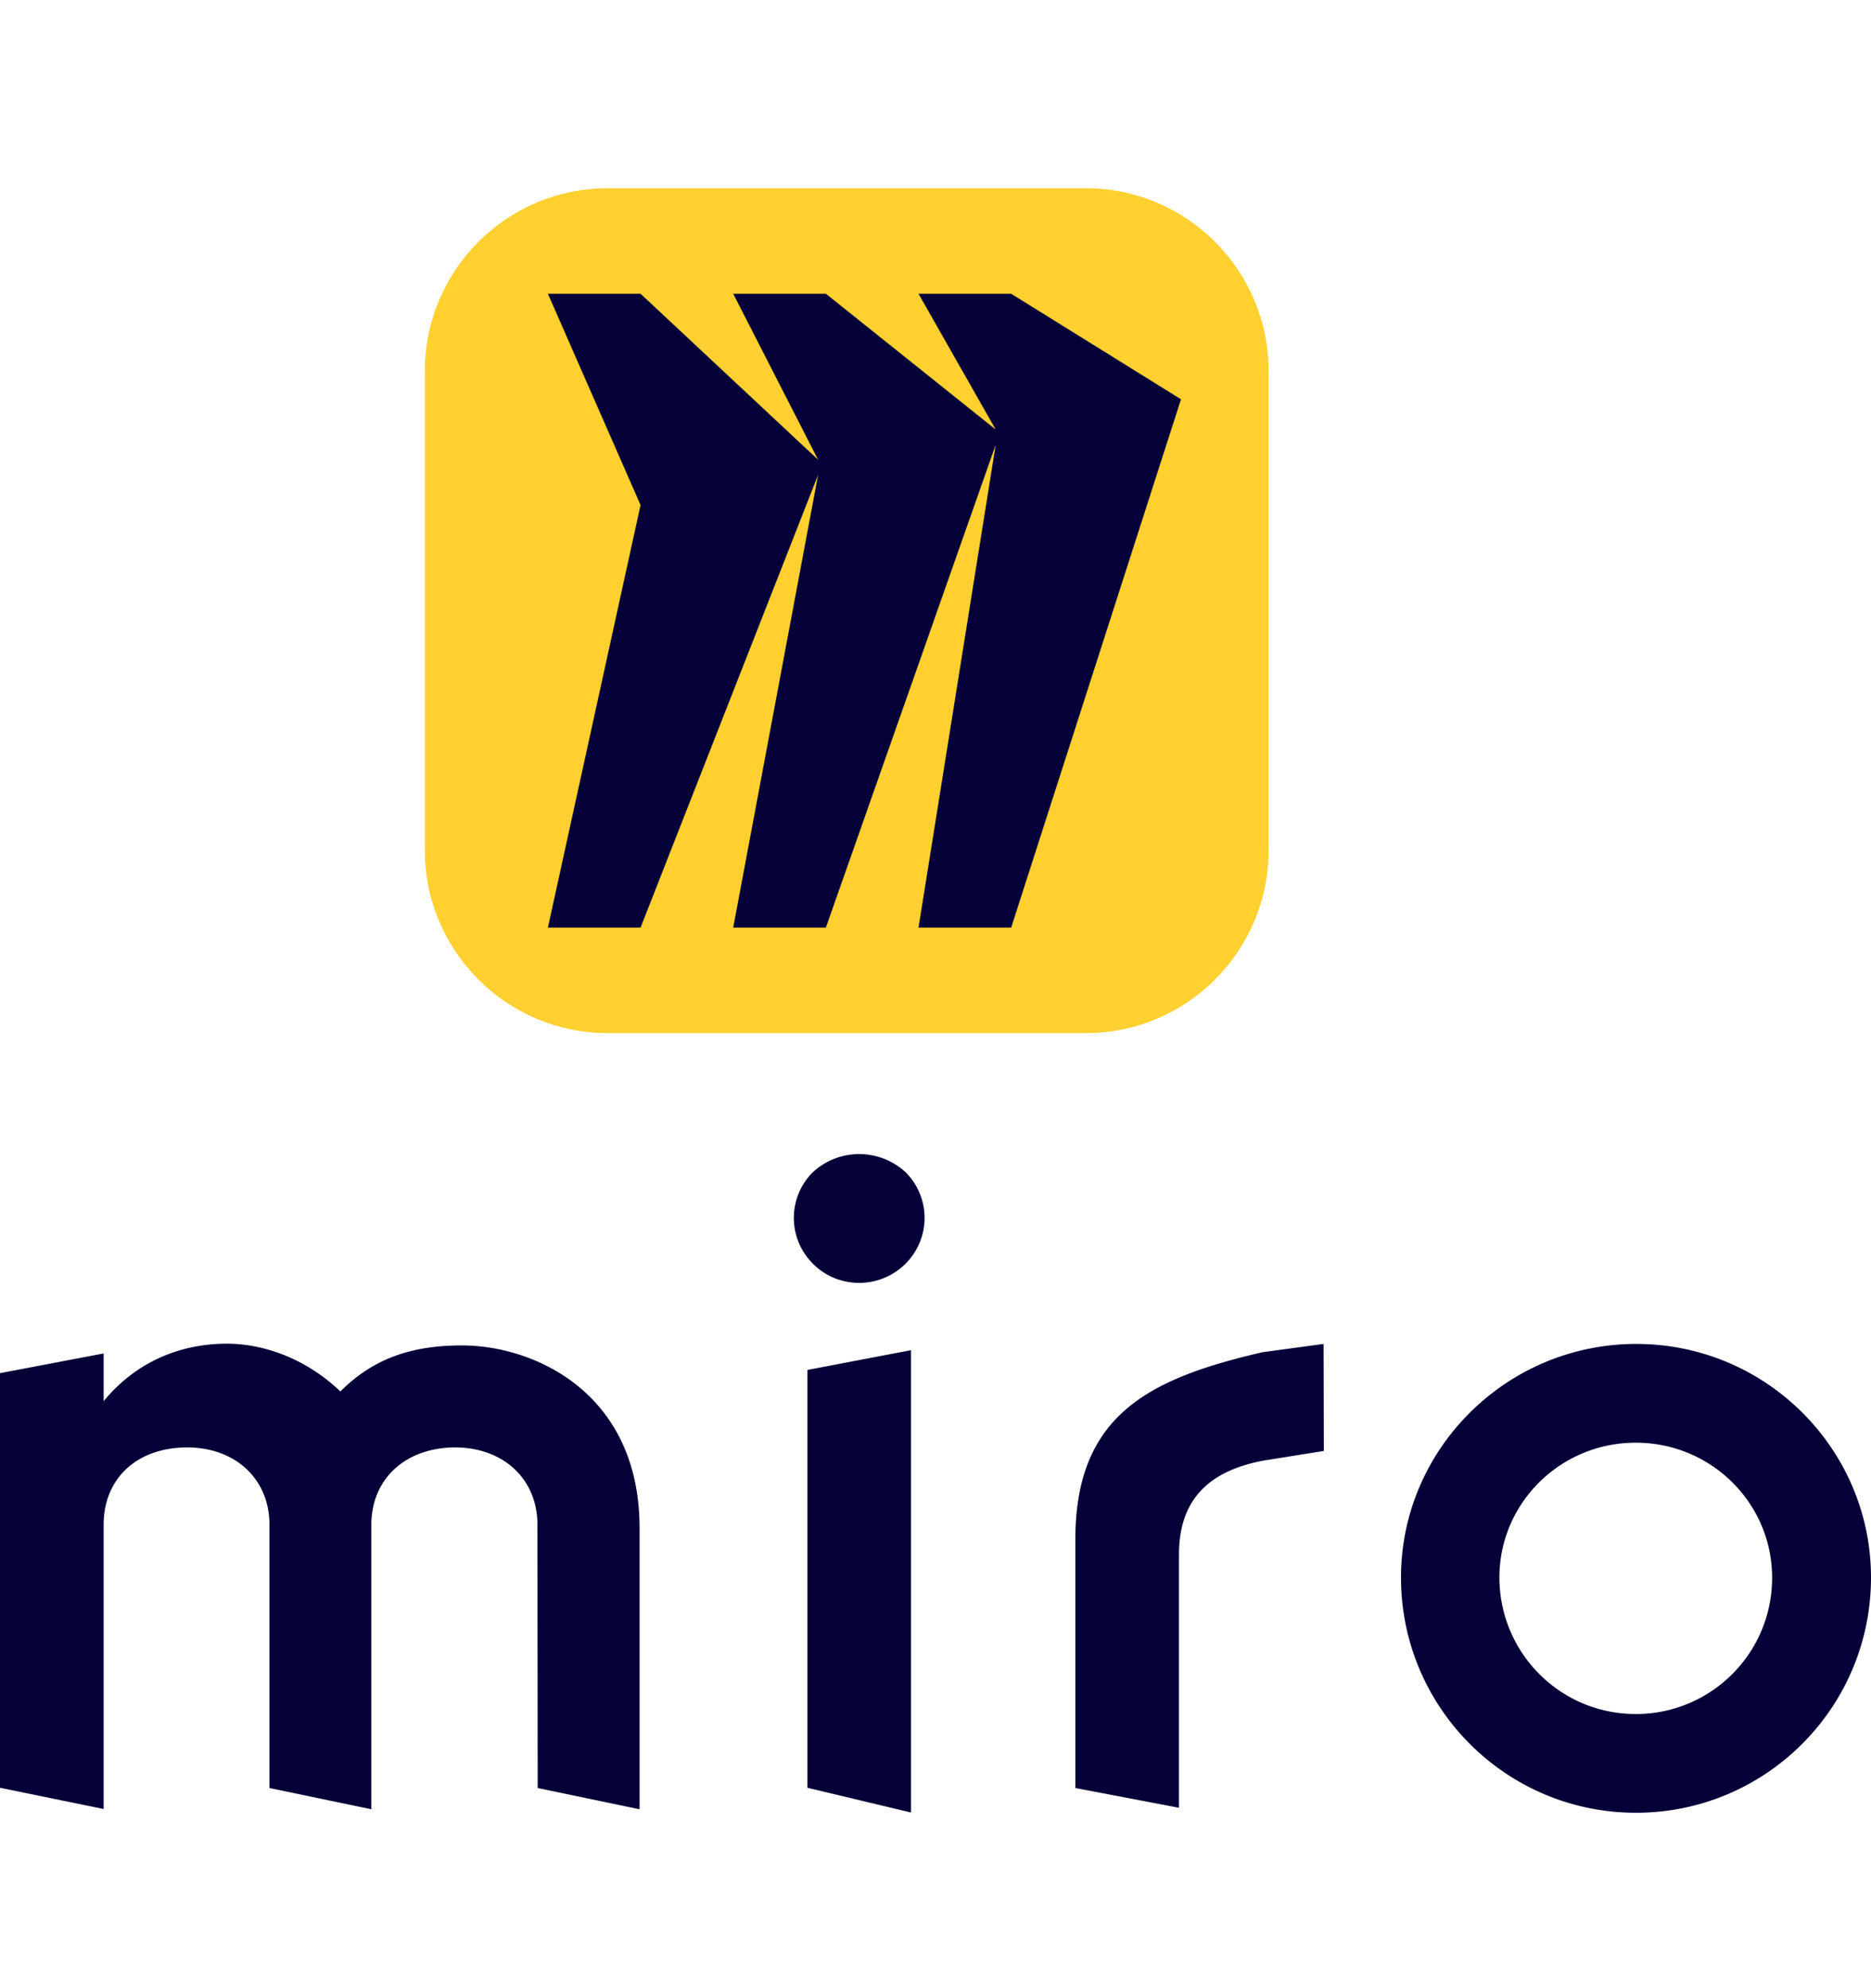
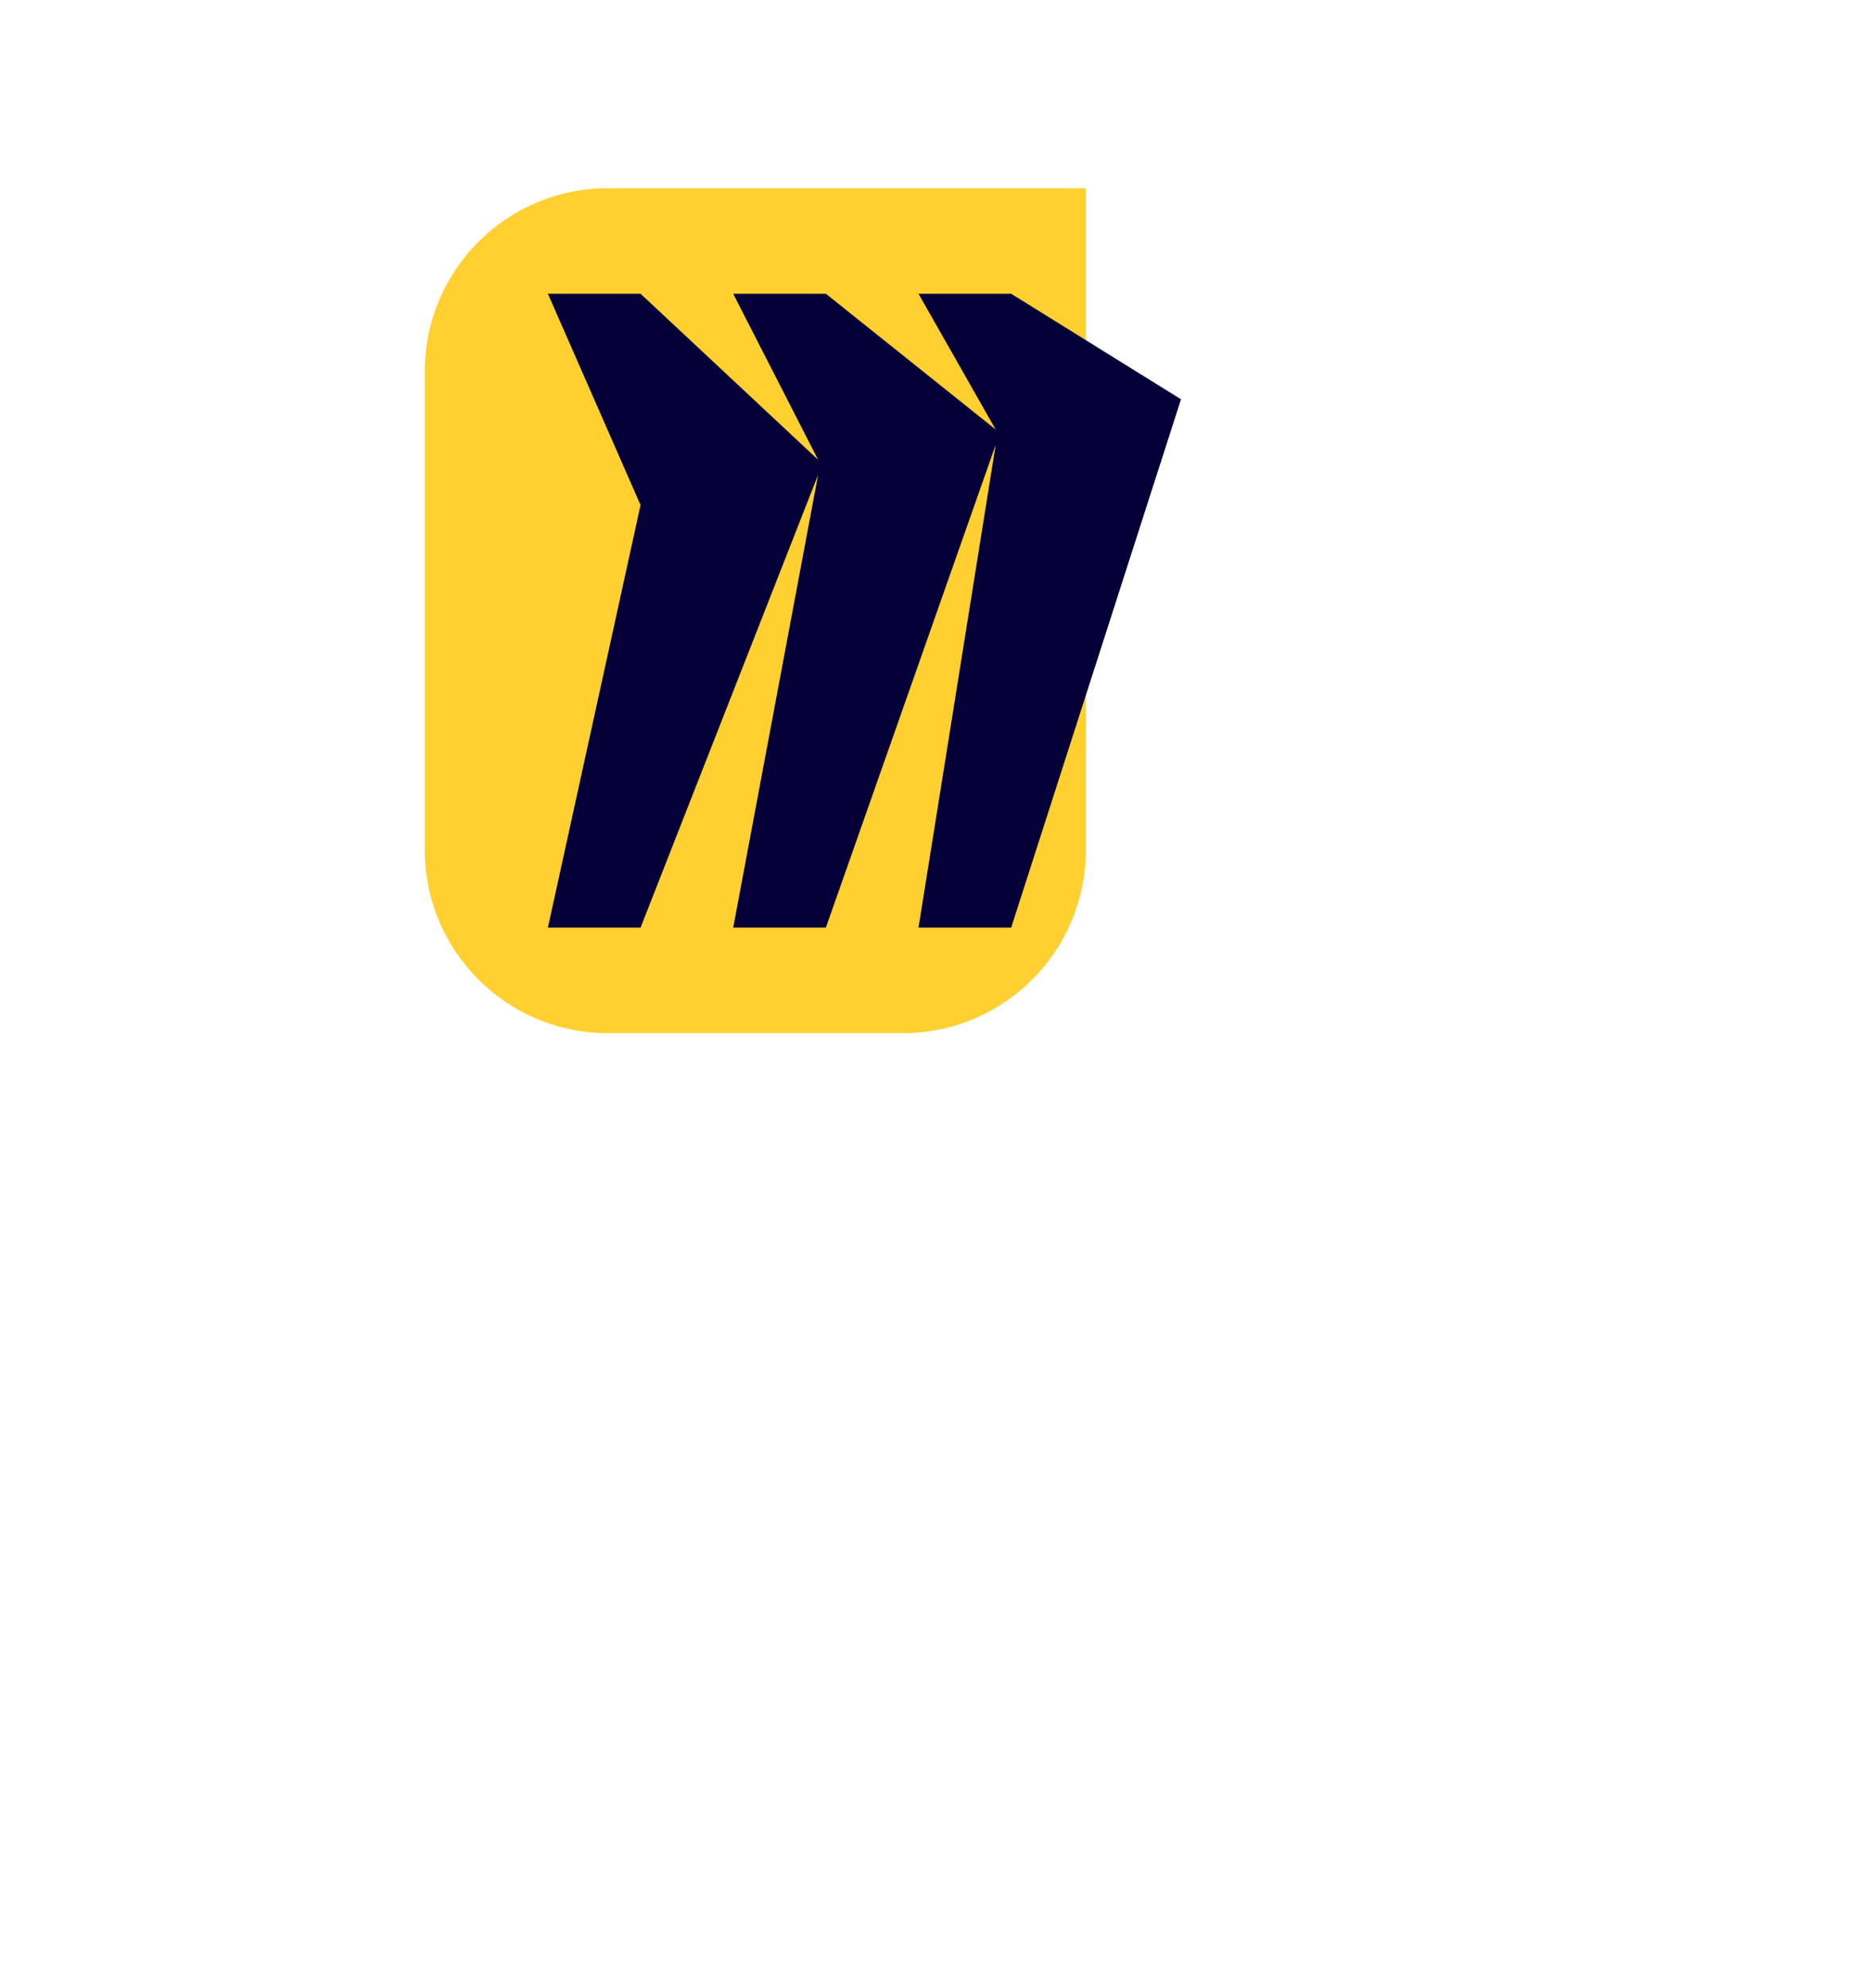
<svg xmlns="http://www.w3.org/2000/svg" width="128" height="136" fill="none">
-   <path fill="#050038" fill-rule="evenodd" d="m62.326 123.983-7.09-1.693V93.71l7.09-1.352v31.625Zm49.597-6.739c-5.142.017-9.311-4.139-9.345-9.287v-.051c0-5.063 4.151-9.22 9.328-9.22s9.328 4.157 9.328 9.22c.017 5.148-4.151 9.321-9.277 9.338h-.034ZM128 107.906C128 116.8 120.807 124 111.923 124c-8.884 0-16.077-7.2-16.077-16.094 0-8.775 7.21-15.975 16.094-15.975S128 99.13 128 107.906Zm-91.216 14.401 6.97 1.454v-19.242c0-9.236-7.192-12.486-12.147-12.486-3.263 0-5.963.787-8.32 3.147-2.478-2.36-5.4-3.266-7.757-3.266-3.485 0-6.407 1.453-8.44 3.933v-3.266L0 93.93v28.359l7.09 1.454v-19.447c0-3.147 2.255-5.285 5.724-5.285 3.263 0 5.62 2.138 5.62 5.285v18.01l6.971 1.454v-19.464c0-3.147 2.358-5.285 5.74-5.285 3.264 0 5.622 2.138 5.622 5.285l.017 18.01ZM90.55 91.931l-4.169.564c-7.756 1.796-12.814 4.276-12.814 12.828v16.984l7.09 1.351v-17.326c0-3.934 2.256-5.747 5.741-6.414l4.169-.667-.017-7.32ZM55.577 80.215a4.412 4.412 0 0 0 0 6.191c1.726 1.779 4.579 1.796 6.339.069l.068-.069a4.412 4.412 0 0 0 0-6.192 4.675 4.675 0 0 0-6.407 0Z" clip-rule="evenodd" />
-   <path fill="#FFD02F" d="M41.568 12.877h32.717c6.903 0 12.506 5.61 12.506 12.52V58.15c0 6.91-5.603 12.52-12.506 12.52H41.568c-6.903 0-12.506-5.61-12.506-12.52V25.397c0-6.91 5.603-12.52 12.506-12.52Z" />
+   <path fill="#FFD02F" d="M41.568 12.877h32.717V58.15c0 6.91-5.603 12.52-12.506 12.52H41.568c-6.903 0-12.506-5.61-12.506-12.52V25.397c0-6.91 5.603-12.52 12.506-12.52Z" />
  <path fill="#050038" d="M69.177 20.095h-6.339l5.28 9.287L56.5 20.094H50.16l5.81 11.357-12.148-11.357h-6.339l6.339 14.453-6.339 28.906h6.339L55.97 32.478l-5.809 30.975H56.5l11.618-33.028-5.28 33.028h6.339l11.618-36.14-11.618-7.218Z" />
</svg>